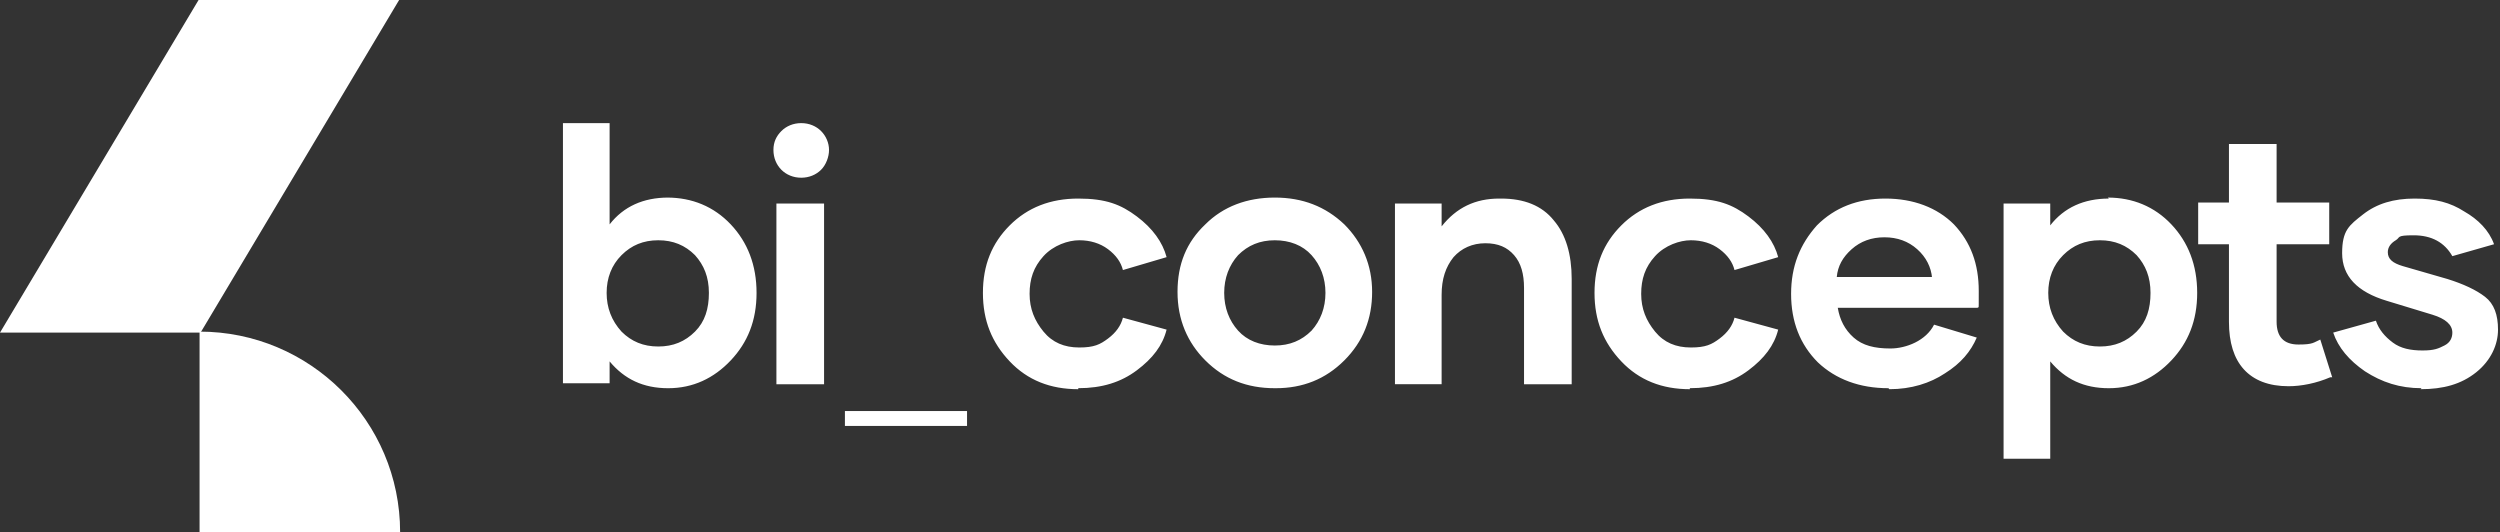
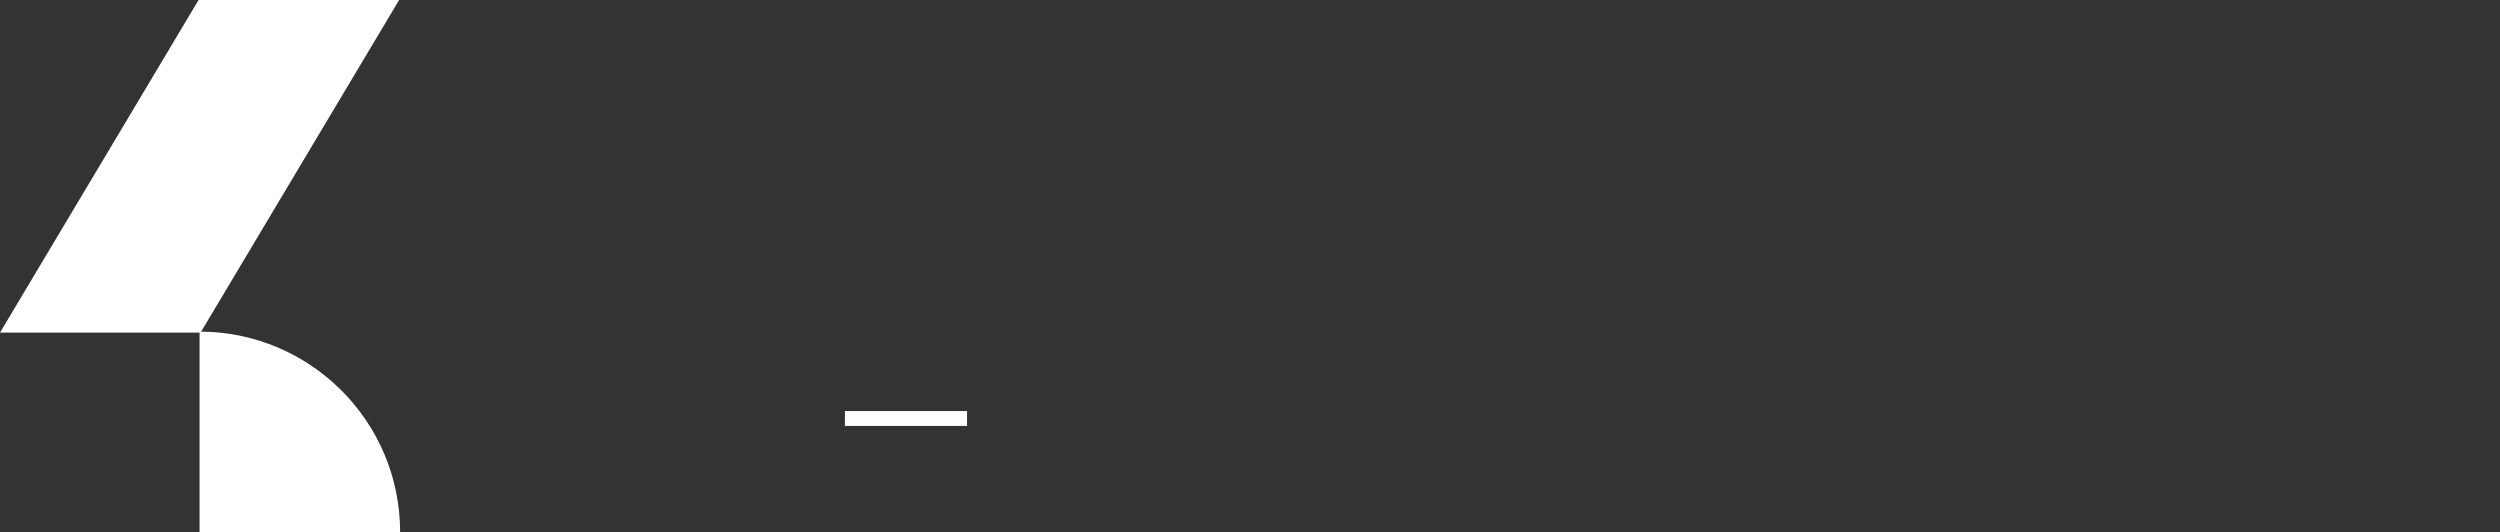
<svg xmlns="http://www.w3.org/2000/svg" id="Layer_1" version="1.1" viewBox="0 0 251.8 53.6">
  <rect x="0" y="0" width="251.8" height="53.6" fill="#333333" stroke="none" />
  <defs>
    <style> .st0 { fill: #fff; } </style>
  </defs>
  <polygon class="st0" points="20.2 33.5 0 33.5 20 0 40.2 0 20.2 33.5" />
  <g>
    <path class="st0" d="M40.3,53.6h-20.2v-20.2h0c11.1,0,20.2,9,20.2,20.2h0Z" />
    <path class="st0" d="M85.1,41.4h12.3v1.5h-12.3v-1.5Z" />
  </g>
-   <path class="st0" d="M67.2,19.9c2.5,0,4.7.9,6.4,2.7,1.7,1.8,2.6,4.1,2.6,6.9s-.9,5-2.6,6.8c-1.7,1.8-3.8,2.8-6.3,2.8s-4.4-.9-5.9-2.7v2.2h-4.7V12.4h4.7v10.2c1.4-1.8,3.4-2.7,5.9-2.7h0ZM66.3,34.9c1.5,0,2.7-.5,3.7-1.5,1-1,1.4-2.3,1.4-3.9s-.5-2.8-1.4-3.8c-1-1-2.2-1.5-3.7-1.5s-2.7.5-3.7,1.5c-1,1-1.5,2.3-1.5,3.8s.5,2.8,1.5,3.9c1,1,2.2,1.5,3.7,1.5h0ZM80.7,17.9c-.8,0-1.5-.3-2-.8s-.8-1.2-.8-2,.3-1.4.8-1.9c.5-.5,1.2-.8,2-.8s1.5.3,2,.8c.5.5.8,1.2.8,1.9s-.3,1.5-.8,2c-.5.5-1.2.8-2,.8h0ZM78.2,20.5h4.8v18.2h-4.8v-18.2ZM108.6,39.2c-2.8,0-5.1-.9-6.9-2.8s-2.7-4.1-2.7-6.9.9-5,2.7-6.8,4.1-2.7,6.9-2.7,4.3.6,5.9,1.8c1.6,1.2,2.6,2.6,3,4.1l-4.4,1.3c-.2-.8-.7-1.5-1.5-2.1-.8-.6-1.8-.9-2.9-.9s-2.6.5-3.6,1.6-1.4,2.3-1.4,3.8.5,2.7,1.4,3.8c.9,1.1,2.1,1.6,3.6,1.6s2.1-.3,2.9-.9c.8-.6,1.3-1.3,1.5-2.1l4.4,1.2c-.4,1.6-1.4,2.9-3,4.1-1.6,1.2-3.5,1.8-5.9,1.8h0ZM128.4,39.1c-2.8,0-5.1-.9-7-2.8-1.8-1.8-2.8-4.1-2.8-6.9s.9-5,2.8-6.8c1.8-1.8,4.2-2.7,7-2.7s5.1.9,7,2.7c1.8,1.8,2.8,4.1,2.8,6.8s-.9,5-2.8,6.9-4.2,2.8-6.9,2.8h0ZM132.1,33.3c.9-1,1.4-2.3,1.4-3.8s-.5-2.8-1.4-3.8c-.9-1-2.2-1.5-3.7-1.5s-2.7.5-3.7,1.5c-.9,1-1.4,2.3-1.4,3.8s.5,2.8,1.4,3.8c.9,1,2.2,1.5,3.7,1.5s2.7-.5,3.7-1.5ZM151.2,20c2.3,0,4.1.7,5.3,2.2,1.2,1.4,1.8,3.4,1.8,5.9v10.6h-4.8v-9.7c0-1.4-.3-2.5-1-3.3-.7-.8-1.6-1.2-2.9-1.2s-2.4.5-3.2,1.4c-.8,1-1.2,2.2-1.2,3.8v9h-4.7v-18.2h4.7v2.3c1.5-1.9,3.4-2.8,5.8-2.8h0ZM170.2,39.2c-2.8,0-5.1-.9-6.9-2.8s-2.7-4.1-2.7-6.9.9-5,2.7-6.8,4.1-2.7,6.9-2.7,4.3.6,5.9,1.8c1.6,1.2,2.6,2.6,3,4.1l-4.4,1.3c-.2-.8-.7-1.5-1.5-2.1-.8-.6-1.8-.9-2.9-.9s-2.6.5-3.6,1.6-1.4,2.3-1.4,3.8.5,2.7,1.4,3.8c.9,1.1,2.1,1.6,3.6,1.6s2.1-.3,2.9-.9c.8-.6,1.3-1.3,1.5-2.1l4.4,1.2c-.4,1.6-1.4,2.9-3,4.1-1.6,1.2-3.5,1.8-5.9,1.8h0ZM190.2,39.1c-2.9,0-5.3-.9-7.1-2.6-1.8-1.8-2.7-4.1-2.7-6.9s.9-5,2.6-6.9c1.8-1.8,4.1-2.7,6.9-2.7s5.2.9,6.9,2.6c1.7,1.8,2.5,4,2.5,6.7s0,1.3-.1,1.7h-14.1c.2,1.2.7,2.2,1.6,3,.9.8,2.1,1.1,3.7,1.1s3.6-.8,4.4-2.4l4.3,1.3c-.6,1.4-1.6,2.6-3.2,3.6-1.5,1-3.4,1.6-5.6,1.6h0ZM194.6,28c-.1-1.1-.6-2.1-1.5-2.9-.9-.8-2-1.2-3.3-1.2s-2.4.4-3.3,1.2-1.4,1.7-1.5,2.8h9.6ZM212.3,19.9c2.5,0,4.7.9,6.4,2.7,1.7,1.8,2.6,4.1,2.6,6.9s-.9,5-2.6,6.8c-1.7,1.8-3.8,2.8-6.3,2.8s-4.4-.9-5.9-2.7v9.8h-4.7v-25.7h4.7v2.2c1.4-1.8,3.4-2.7,5.9-2.7h0ZM211.5,34.9c1.5,0,2.7-.5,3.7-1.5,1-1,1.4-2.3,1.4-3.9s-.5-2.8-1.4-3.8c-1-1-2.2-1.5-3.7-1.5s-2.7.5-3.7,1.5c-1,1-1.5,2.3-1.5,3.8s.5,2.8,1.5,3.9c1,1,2.2,1.5,3.7,1.5h0ZM234.7,38c-1.4.6-2.9.9-4.2.9-2,0-3.5-.6-4.5-1.7-1-1.1-1.5-2.7-1.5-4.8v-7.8h-3.1v-4.2h3.1v-5.9h4.8v5.9h5.3v4.2h-5.3v7.8c0,1.5.7,2.3,2.2,2.3s1.5-.2,2.2-.5l1.2,3.8ZM243.9,39.1c-2.2,0-4-.6-5.7-1.7-1.6-1.1-2.7-2.4-3.2-3.9l4.3-1.2c.3.9.9,1.6,1.7,2.2s1.8.8,3,.8,1.6-.2,2.2-.5.8-.8.8-1.3c0-.8-.7-1.4-2-1.8l-4.6-1.4c-3-.9-4.5-2.5-4.5-4.8s.7-2.8,2.1-3.9c1.4-1.1,3.1-1.6,5.2-1.6s3.6.4,5,1.3c1.4.8,2.5,1.9,3,3.3l-4.2,1.2c-.8-1.4-2.1-2.1-3.9-2.1s-1.3.2-1.8.5-.8.7-.8,1.2c0,.7.5,1.1,1.5,1.4l4.5,1.3c1.6.5,2.9,1.1,3.8,1.8.9.7,1.3,1.8,1.3,3.3s-.7,3.1-2.2,4.3-3.3,1.7-5.6,1.7h0Z" />
</svg>